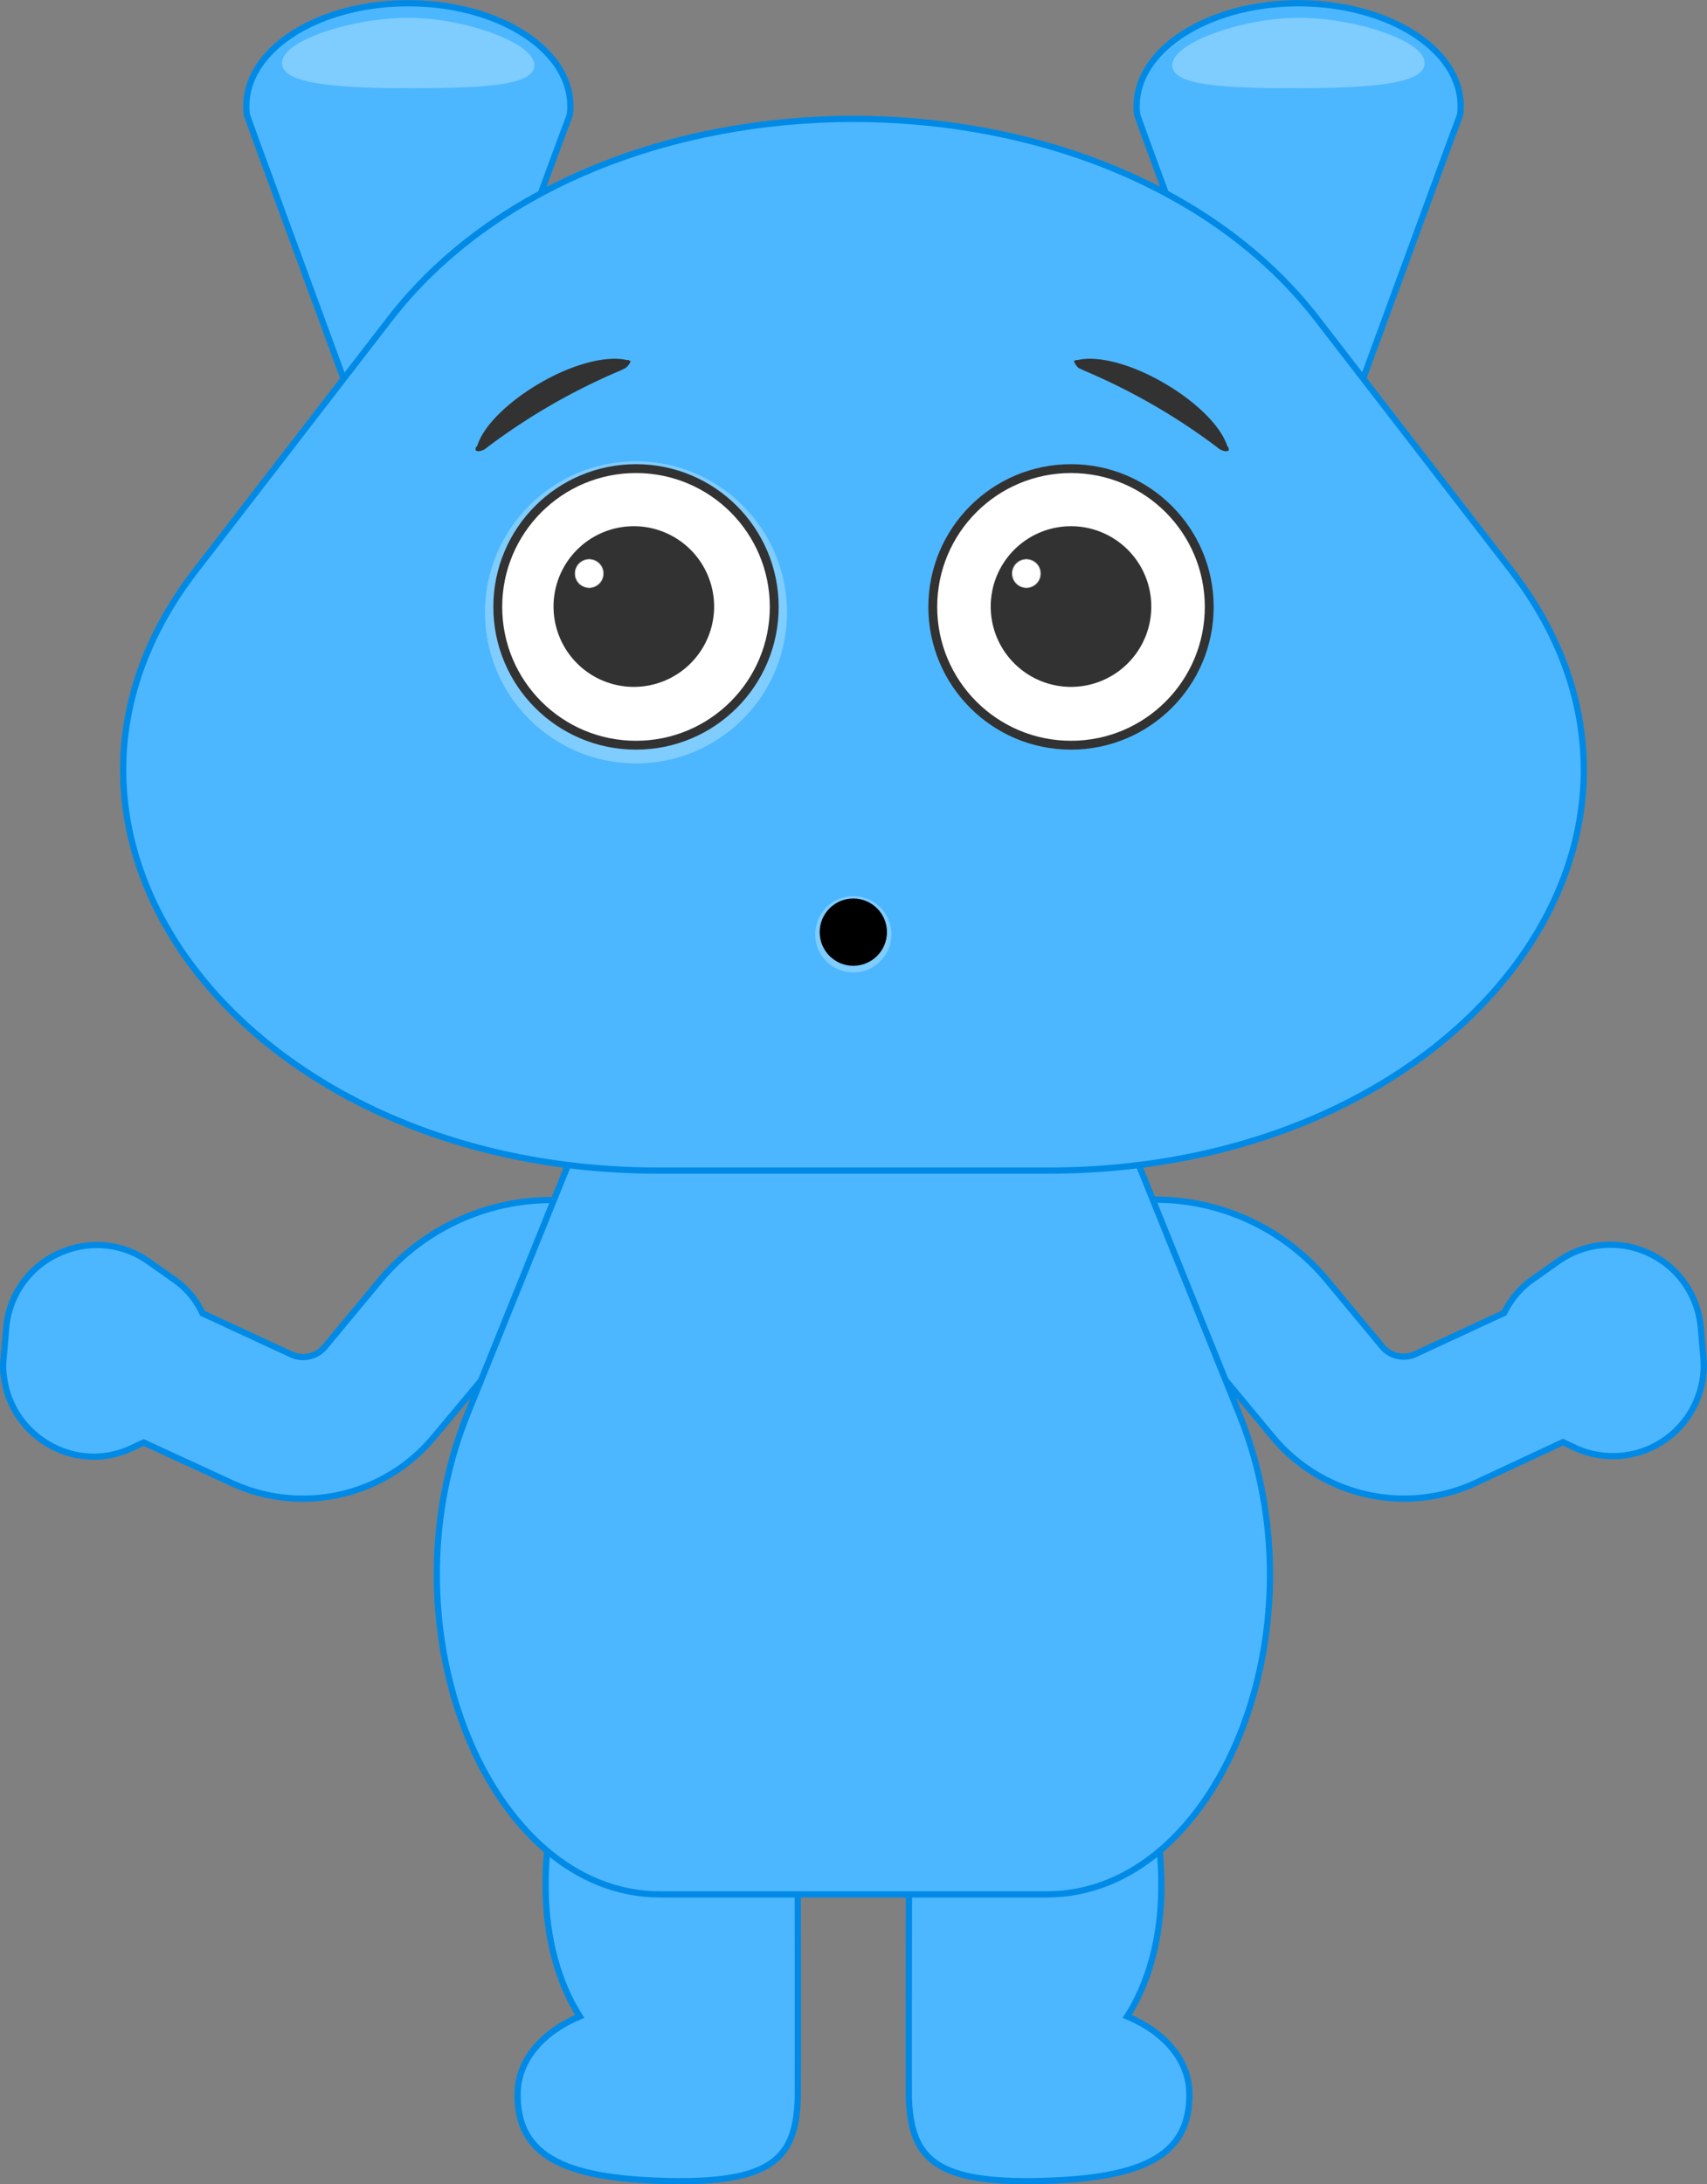
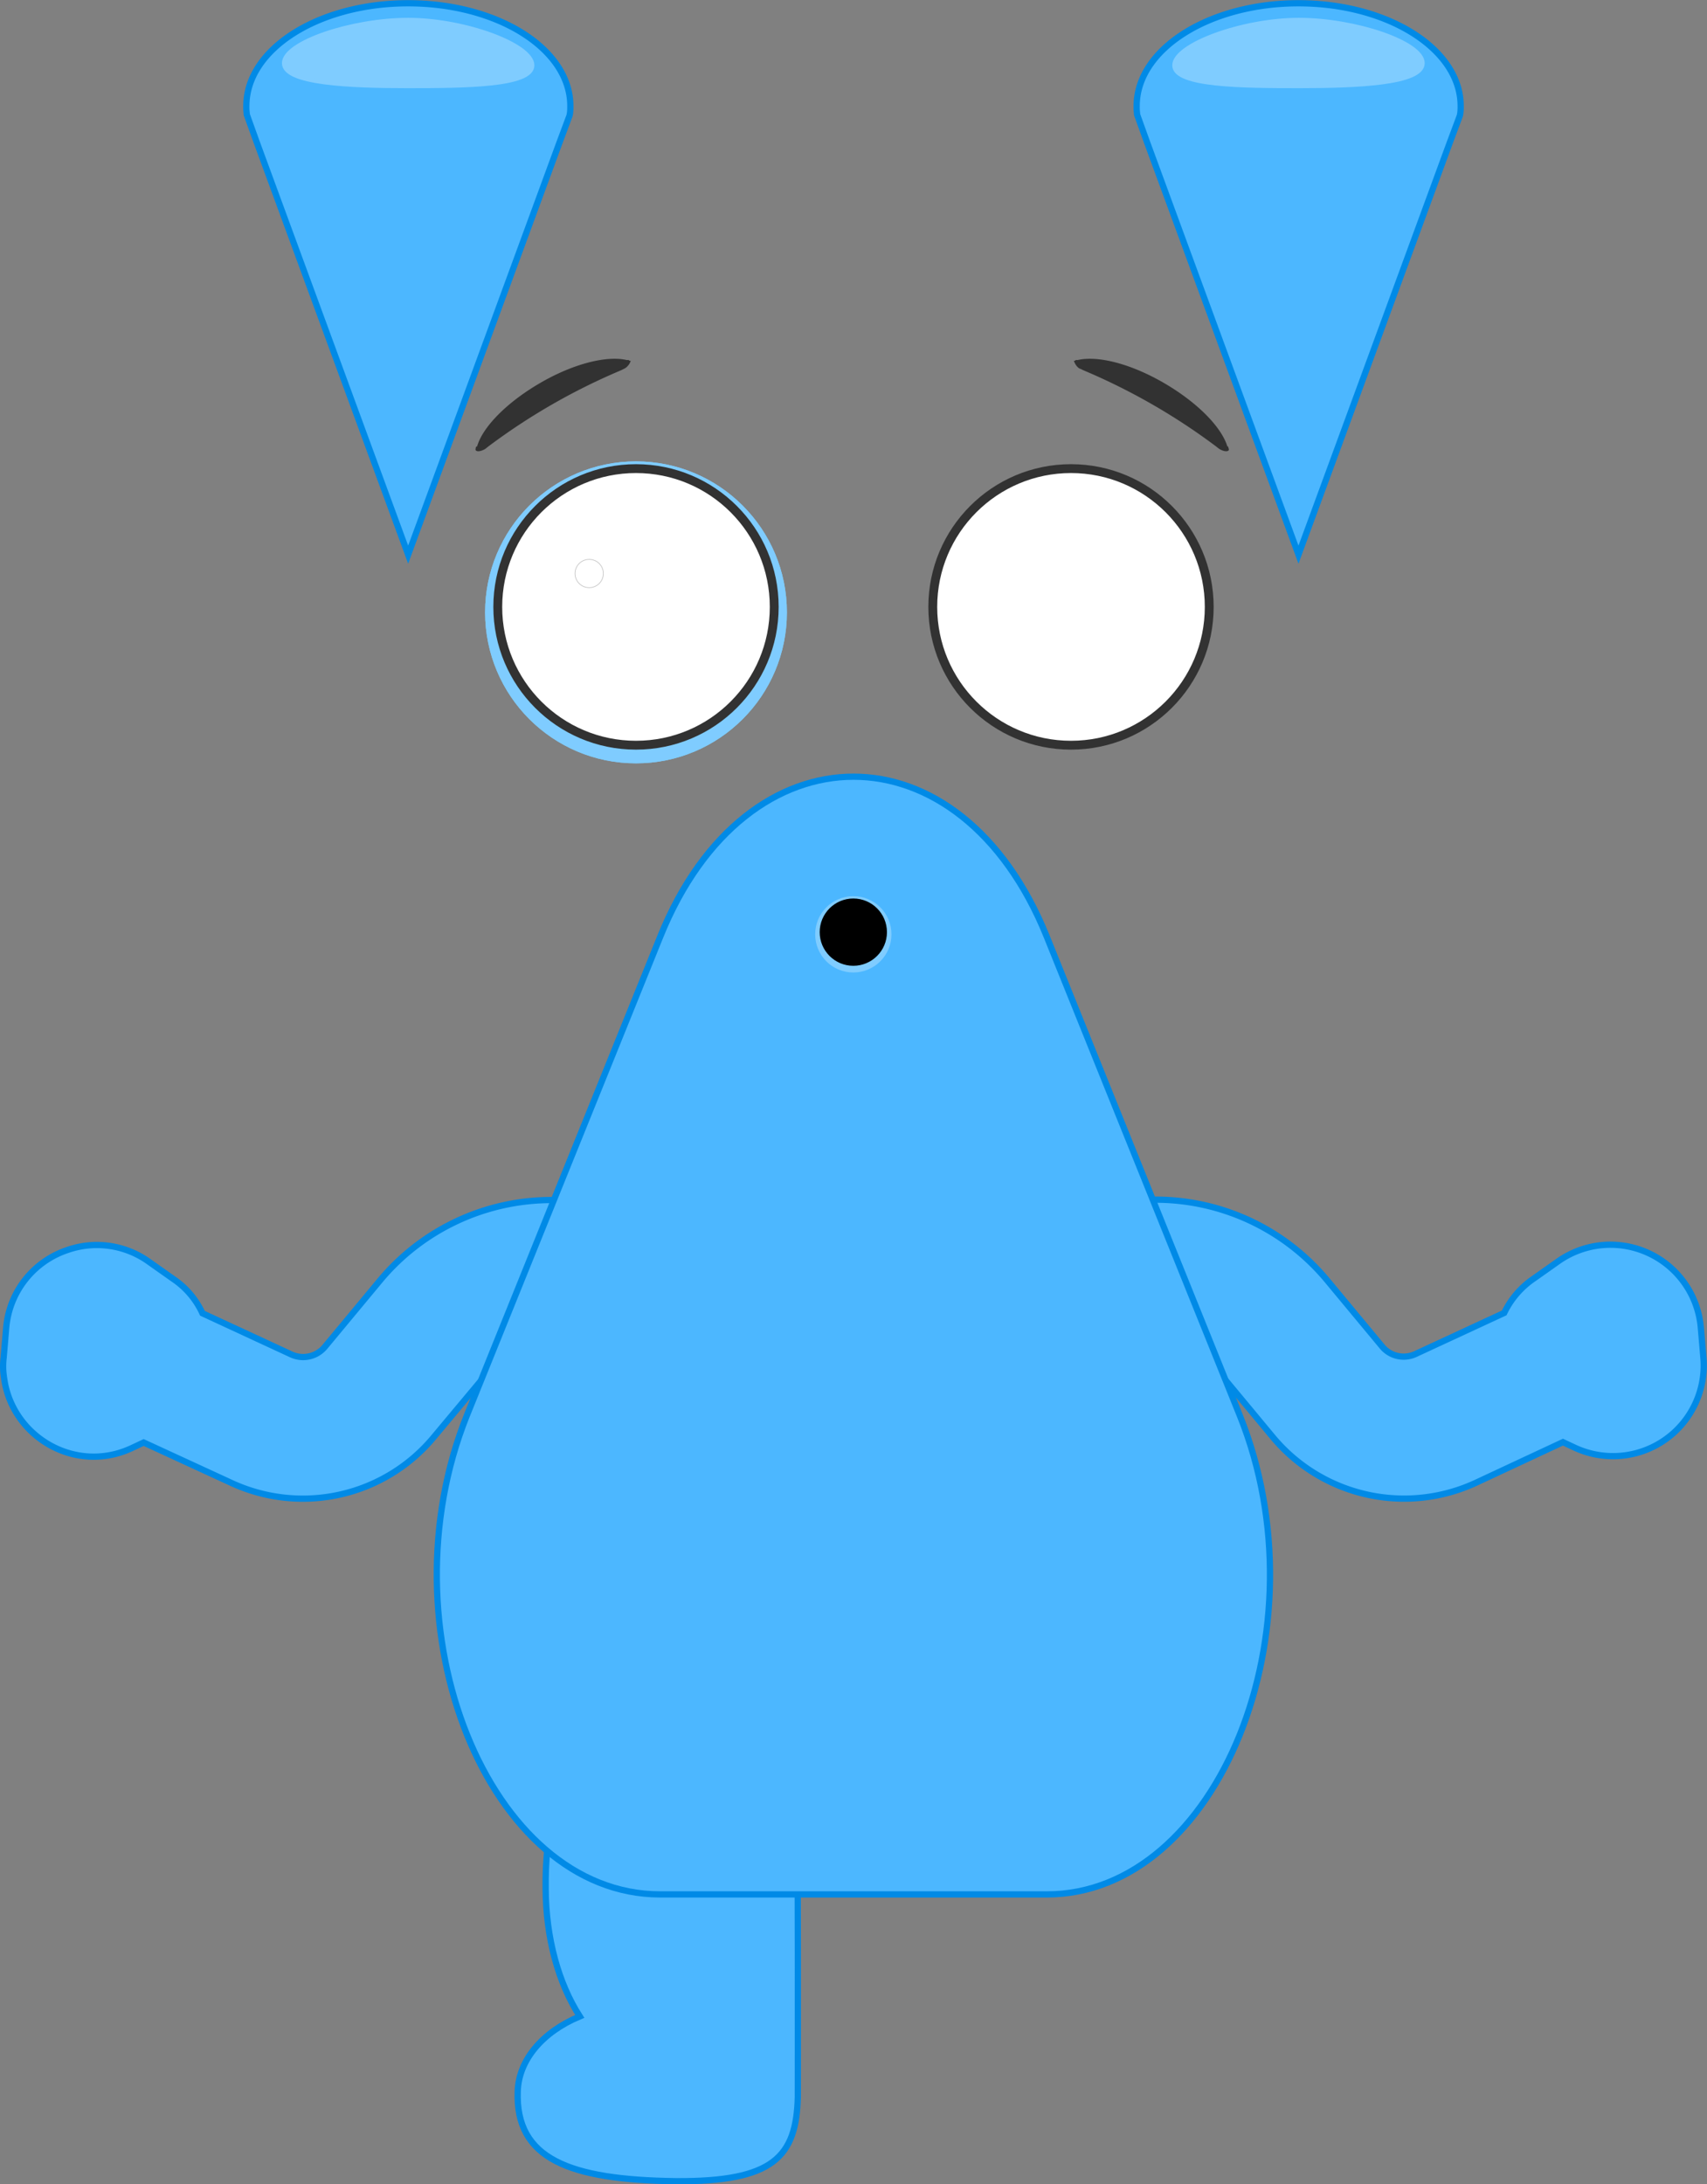
<svg xmlns="http://www.w3.org/2000/svg" viewBox="0 0 470.5 601.7">
  <rect x="0" y="0" width="470.5" height="601.7" fill="#808080" stroke="none" />
  <title>Mozi__Shrugging</title>
  <g id="Layer_2" data-name="Layer 2">
    <g id="New__How">
      <path d="M268.4,333.7l-37.9,75.8a19.5,19.5,0,0,1-15.4,10.7h-2.2a19.7,19.7,0,0,1-15.2-7.2l-28.3-35a21.8,21.8,0,0,0-17.2-8.3H152a22.3,22.3,0,0,0-17.2,8l-15.3,18.3a46.9,46.9,0,0,1-55.8,12.5L39.6,397.4l-3.2,1.5c-15.7,7.4-33.3-3.2-35.3-19.5a18.8,18.8,0,0,1-.1-5.3l.7-8.2a24.8,24.8,0,0,1,16.8-21.5,24.6,24.6,0,0,1,22.4,3.1l6.8,4.8a23,23,0,0,1,8.1,9.5l24.4,11.3a7.8,7.8,0,0,0,9.3-2l15.2-18.3A61.5,61.5,0,0,1,152,330.6h.5a61.5,61.5,0,0,1,47.4,22.9l9.1,11.3,24.4-48.6a19.6,19.6,0,0,1,35,17.5Z" fill="#4cb7ff" stroke="#008ae6" stroke-miterlimit="10" stroke-width="1.72" />
      <path d="M202.1,333.7,240,409.5a19.5,19.5,0,0,0,15.4,10.7h2.1a19.4,19.4,0,0,0,15.2-7.2l28.3-35a22.2,22.2,0,0,1,17.3-8.3h.2a22.5,22.5,0,0,1,17.2,8l15.2,18.3a47.1,47.1,0,0,0,55.9,12.5l24-11.2,3.2,1.5a25,25,0,0,0,35.4-19.5,23.4,23.4,0,0,0,.1-5.3l-.7-8.2a25,25,0,0,0-39.2-18.4l-6.8,4.8a24,24,0,0,0-8.2,9.5l-24.4,11.3a7.7,7.7,0,0,1-9.2-2l-15.2-18.3a61.5,61.5,0,0,0-47.3-22.2H318a61.5,61.5,0,0,0-47.4,22.9l-9.2,11.3-24.3-48.6a19.6,19.6,0,0,0-35,17.5Z" fill="#4cb7ff" stroke="#008ae6" stroke-miterlimit="10" stroke-width="1.72" />
      <path d="M219.9,577.7c-.4,16.5-6.7,23.4-33.7,23.2-29.3-.4-44.2-6.1-43.5-24.8.3-8.6,6.8-16.3,17.1-20.6-5.9-9.2-9.3-21.5-9.4-35.1-.4-31.2,12.8-51.8,40.4-52.1,20.6.8,28.7,5.4,28.9,25.1C220,503,219.9,577.7,219.9,577.7Z" fill="#4cb7ff" stroke="#008ae6" stroke-miterlimit="10" stroke-width="1.72" />
-       <path d="M250.5,577.7c.5,16.5,6.8,23.4,33.8,23.2,29.2-.4,44.2-6.1,43.5-24.8-.3-8.6-6.8-16.3-17.1-20.6,5.9-9.2,9.3-21.5,9.4-35.1.3-31.2-12.9-51.8-40.4-52.1-20.7.8-28.7,5.4-28.9,25.1C250.4,503,250.5,577.7,250.5,577.7Z" fill="#4cb7ff" stroke="#008ae6" stroke-miterlimit="10" stroke-width="1.72" />
      <path d="M288.5,258l53.2,131.9c23.7,58.7-5.9,132-53.2,132H182c-47.4,0-76.9-73.3-53.3-132L182,258C205.7,199.3,264.8,199.3,288.5,258Z" fill="#4cb7ff" stroke="#008ae6" stroke-miterlimit="10" stroke-width="1.72" />
      <path d="M402.6,29.2a12.7,12.7,0,0,1-.1,2c0,.2-.1.4-.1.6l-2.8,7.5L357.9,152.8,316.2,39.3l-2.7-7.5a1.3,1.3,0,0,1-.1-.6,12.7,12.7,0,0,1-.1-2c0-15.7,20-28.3,44.6-28.3S402.6,13.5,402.6,29.2Z" fill="#4cb7ff" stroke="#008ae6" stroke-miterlimit="10" stroke-width="1.72" />
      <path d="M392,17.4c0,5.5-18.2,6.2-33.8,6.2s-34.4-.1-34.4-5.6S342.4,5.6,358,5.6,392,11.9,392,17.4Z" fill="#7fccff" stroke="#7fccff" stroke-linecap="round" stroke-linejoin="round" stroke-width="1.38" />
      <path d="M67.9,29.2a12.7,12.7,0,0,0,.1,2,1.3,1.3,0,0,0,.1.6l2.7,7.5,41.7,113.5L154.2,39.3l2.8-7.5c0-.2.1-.4.1-.6a12.7,12.7,0,0,0,.1-2c0-15.7-20-28.3-44.7-28.3S67.9,13.5,67.9,29.2Z" fill="#4cb7ff" stroke="#008ae6" stroke-miterlimit="10" stroke-width="1.72" />
      <path d="M78.4,17.4c0,5.5,18.3,6.2,33.9,6.2s34.3-.1,34.3-5.6S128.1,5.6,112.5,5.6,78.4,11.9,78.4,17.4Z" fill="#7fccff" stroke="#7fccff" stroke-linecap="round" stroke-linejoin="round" stroke-width="1.38" />
-       <path d="M363,87.8l53.6,69.4c56.7,73.4-14.2,165.3-127.8,165.3H181.6C68.1,322.5-2.8,230.6,53.9,157.2l53.6-69.4C164.3,14.4,306.2,14.4,363,87.8Z" fill="#4cb7ff" stroke="#008ae6" stroke-miterlimit="10" stroke-width="1.72" />
      <circle cx="175.3" cy="168.7" r="40.3" fill="#7fccff" stroke="#7fccff" stroke-linecap="round" stroke-linejoin="round" stroke-width="2.58" />
      <circle cx="295.2" cy="167.2" r="38.1" fill="#fff" stroke="#323232" stroke-linecap="round" stroke-linejoin="round" stroke-width="2.44" />
      <circle cx="175.3" cy="168.7" r="40.3" fill="#7fccff" stroke="#7fccff" stroke-linecap="round" stroke-linejoin="round" stroke-width="2.58" />
      <circle cx="175.3" cy="167.2" r="38.1" fill="#fff" stroke="#323232" stroke-linecap="round" stroke-linejoin="round" stroke-width="2.44" />
-       <path d="M295.2,188.3a21.2,21.2,0,1,1,21.2-21.1A21.2,21.2,0,0,1,295.2,188.3Z" fill="#323232" stroke="#323232" stroke-linecap="round" stroke-linejoin="round" stroke-width="1.86" />
-       <circle cx="282.9" cy="158" r="3.9" fill="#fff" stroke="#c1c1c1" stroke-miterlimit="10" stroke-width="0.18" />
-       <path d="M174.7,188.3a21.2,21.2,0,1,1,21.2-21.1A21.2,21.2,0,0,1,174.7,188.3Z" fill="#323232" stroke="#323232" stroke-linecap="round" stroke-linejoin="round" stroke-width="1.86" />
      <circle cx="162.4" cy="158" r="3.9" fill="#fff" stroke="#c1c1c1" stroke-miterlimit="10" stroke-width="0.18" />
      <path d="M131.1,124c0-.1-.1-.2,0-.3a1.1,1.1,0,0,1,.2-.7h.2c1.5-5.3,8.1-12.1,17.4-17.5s18.5-7.6,23.9-6.3c.2,0,.5-.1.6.1s.3,0,.4.1-.5,1.5-1.6,2.1l-.4.2-.6.3A172.8,172.8,0,0,0,134.6,123l-.5.4-.4.3C132.5,124.4,131.4,124.5,131.1,124Z" fill="#323232" />
      <path d="M338.7,124v-.3a6.4,6.4,0,0,1-.2-.7h-.2c-1.6-5.3-8.2-12.1-17.5-17.5s-18.4-7.6-23.8-6.3c-.3,0-.5-.1-.6.1s-.4,0-.4.1.5,1.5,1.5,2.1l.5.2.6.3A172.8,172.8,0,0,1,335.2,123l.5.4.4.3C337.3,124.4,338.4,124.5,338.7,124Z" fill="#323232" />
      <circle cx="235.2" cy="257.4" r="10" fill="#7fccff" stroke="#7fccff" stroke-linecap="round" stroke-linejoin="round" stroke-width="1.03" />
      <circle cx="235.2" cy="256.8" r="9" stroke="#000" stroke-linecap="round" stroke-linejoin="round" stroke-width="0.54" />
    </g>
  </g>
</svg>